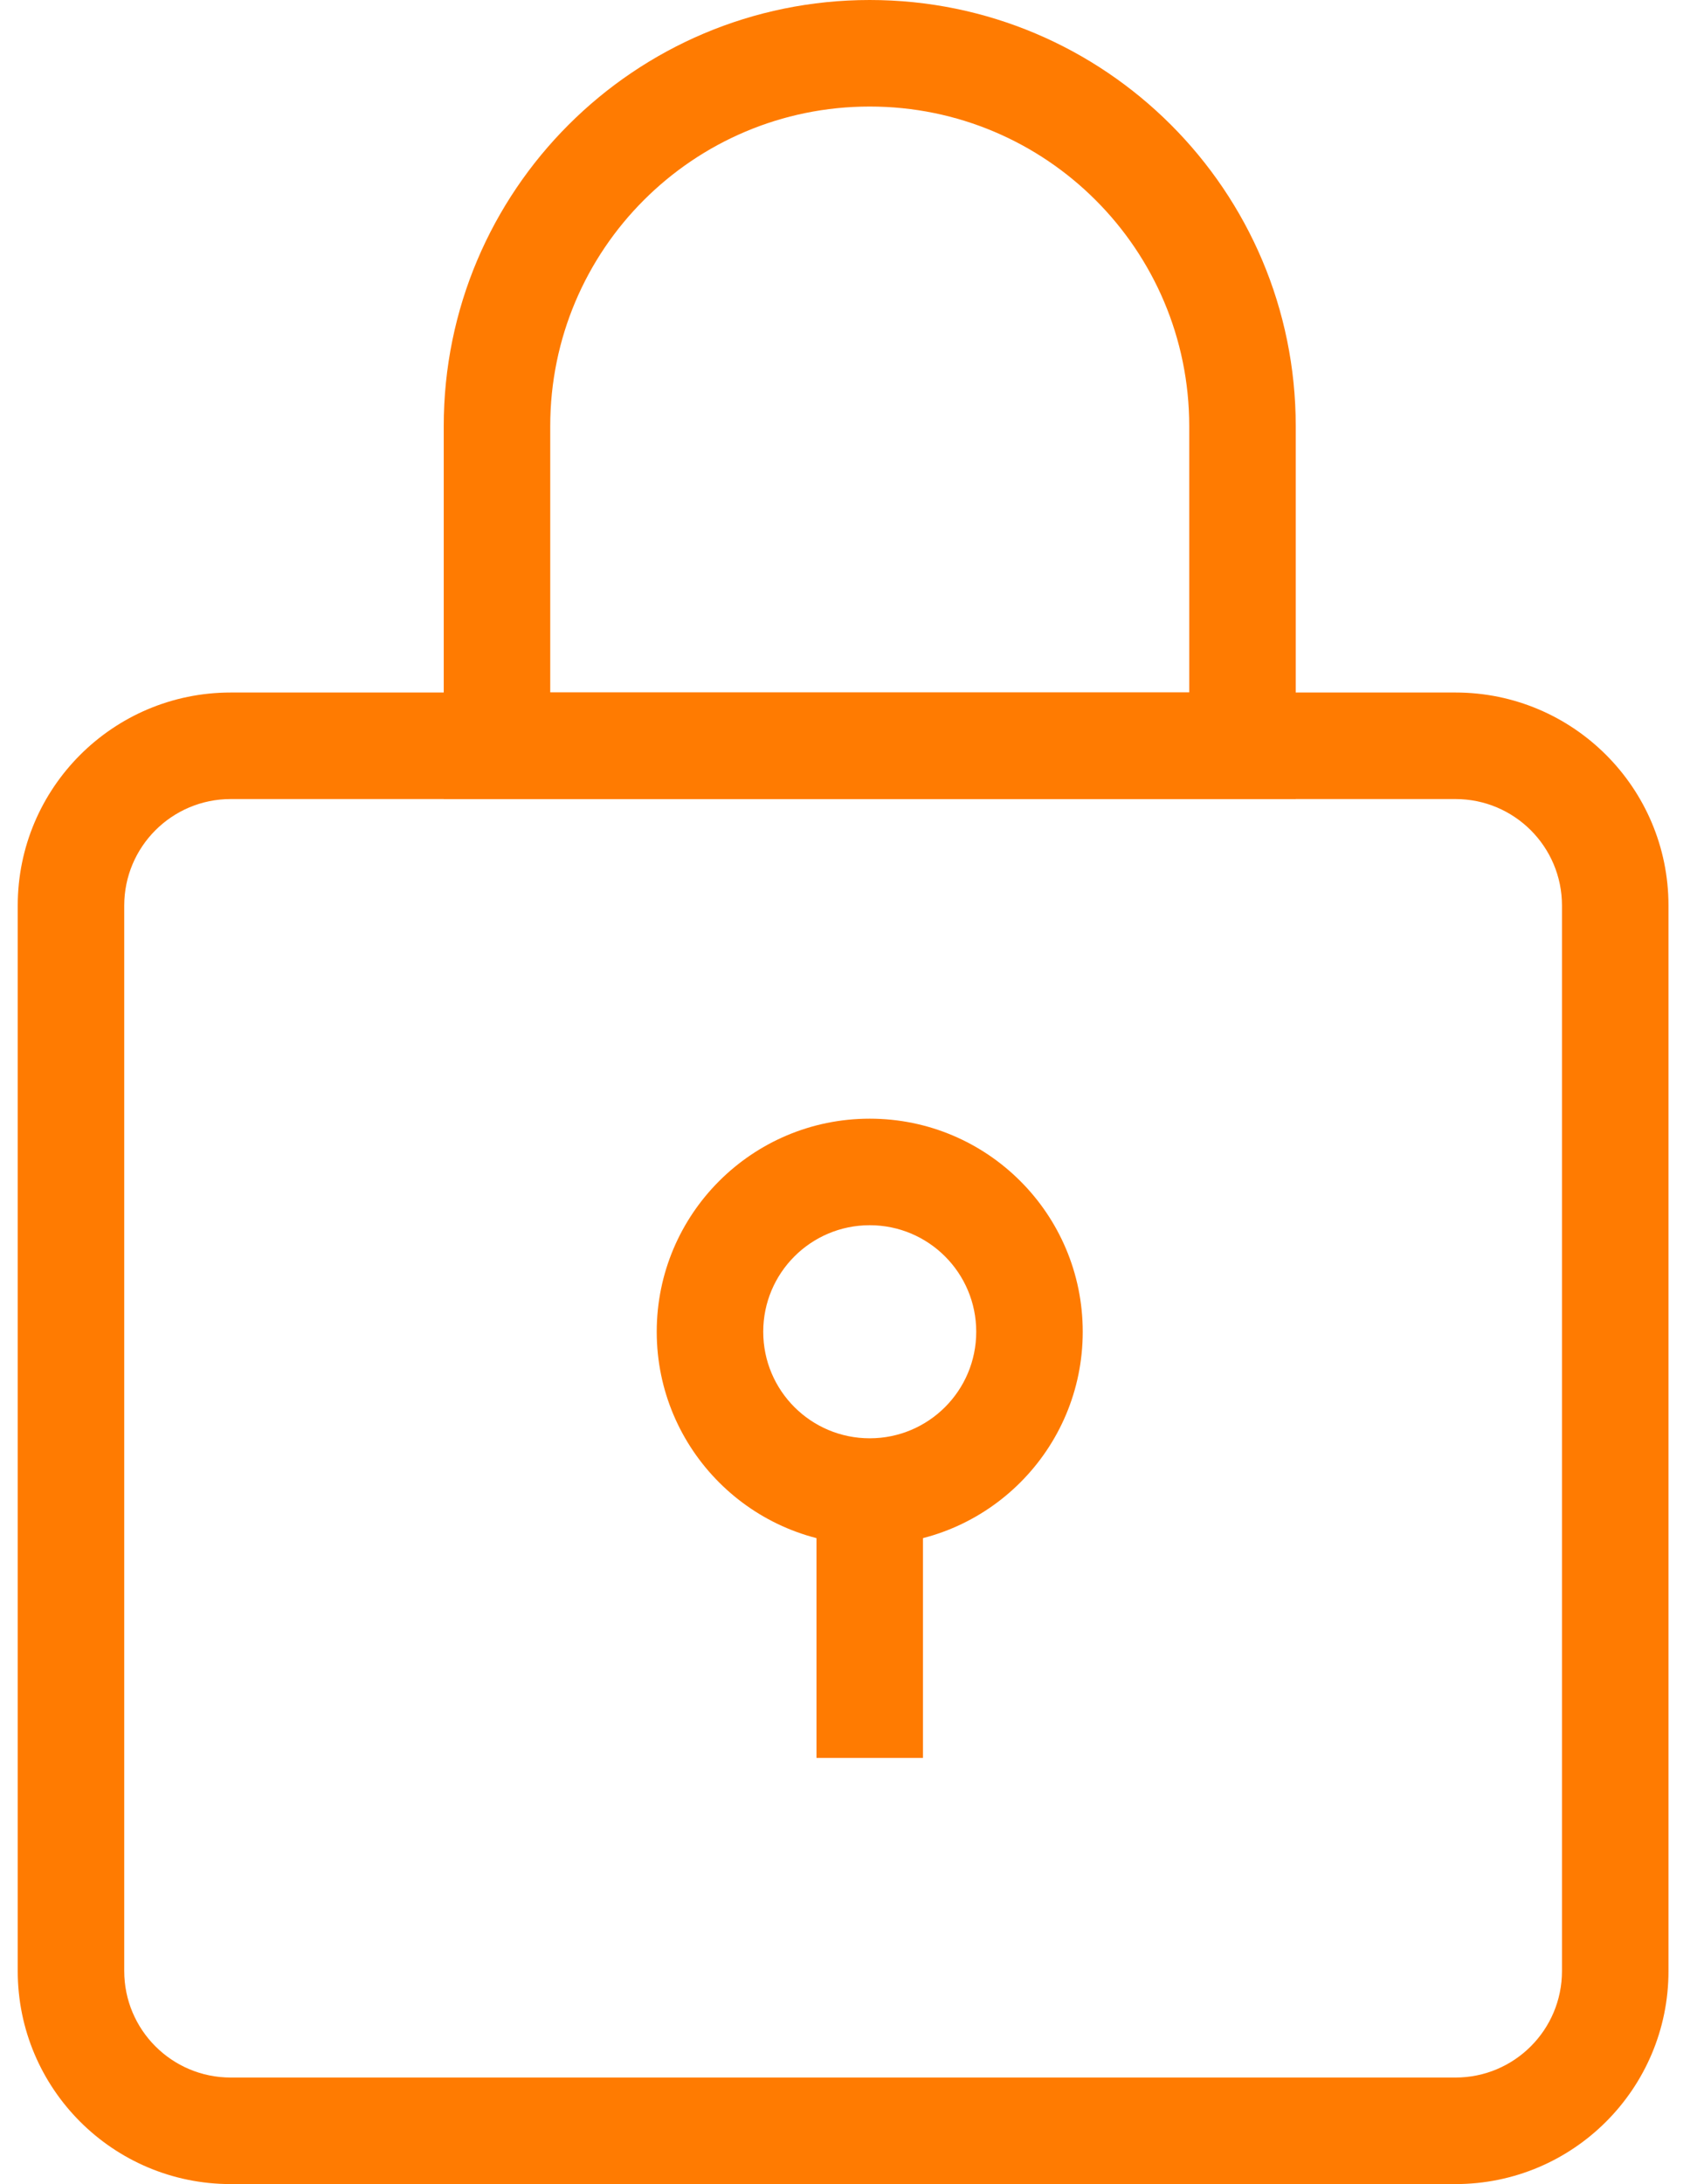
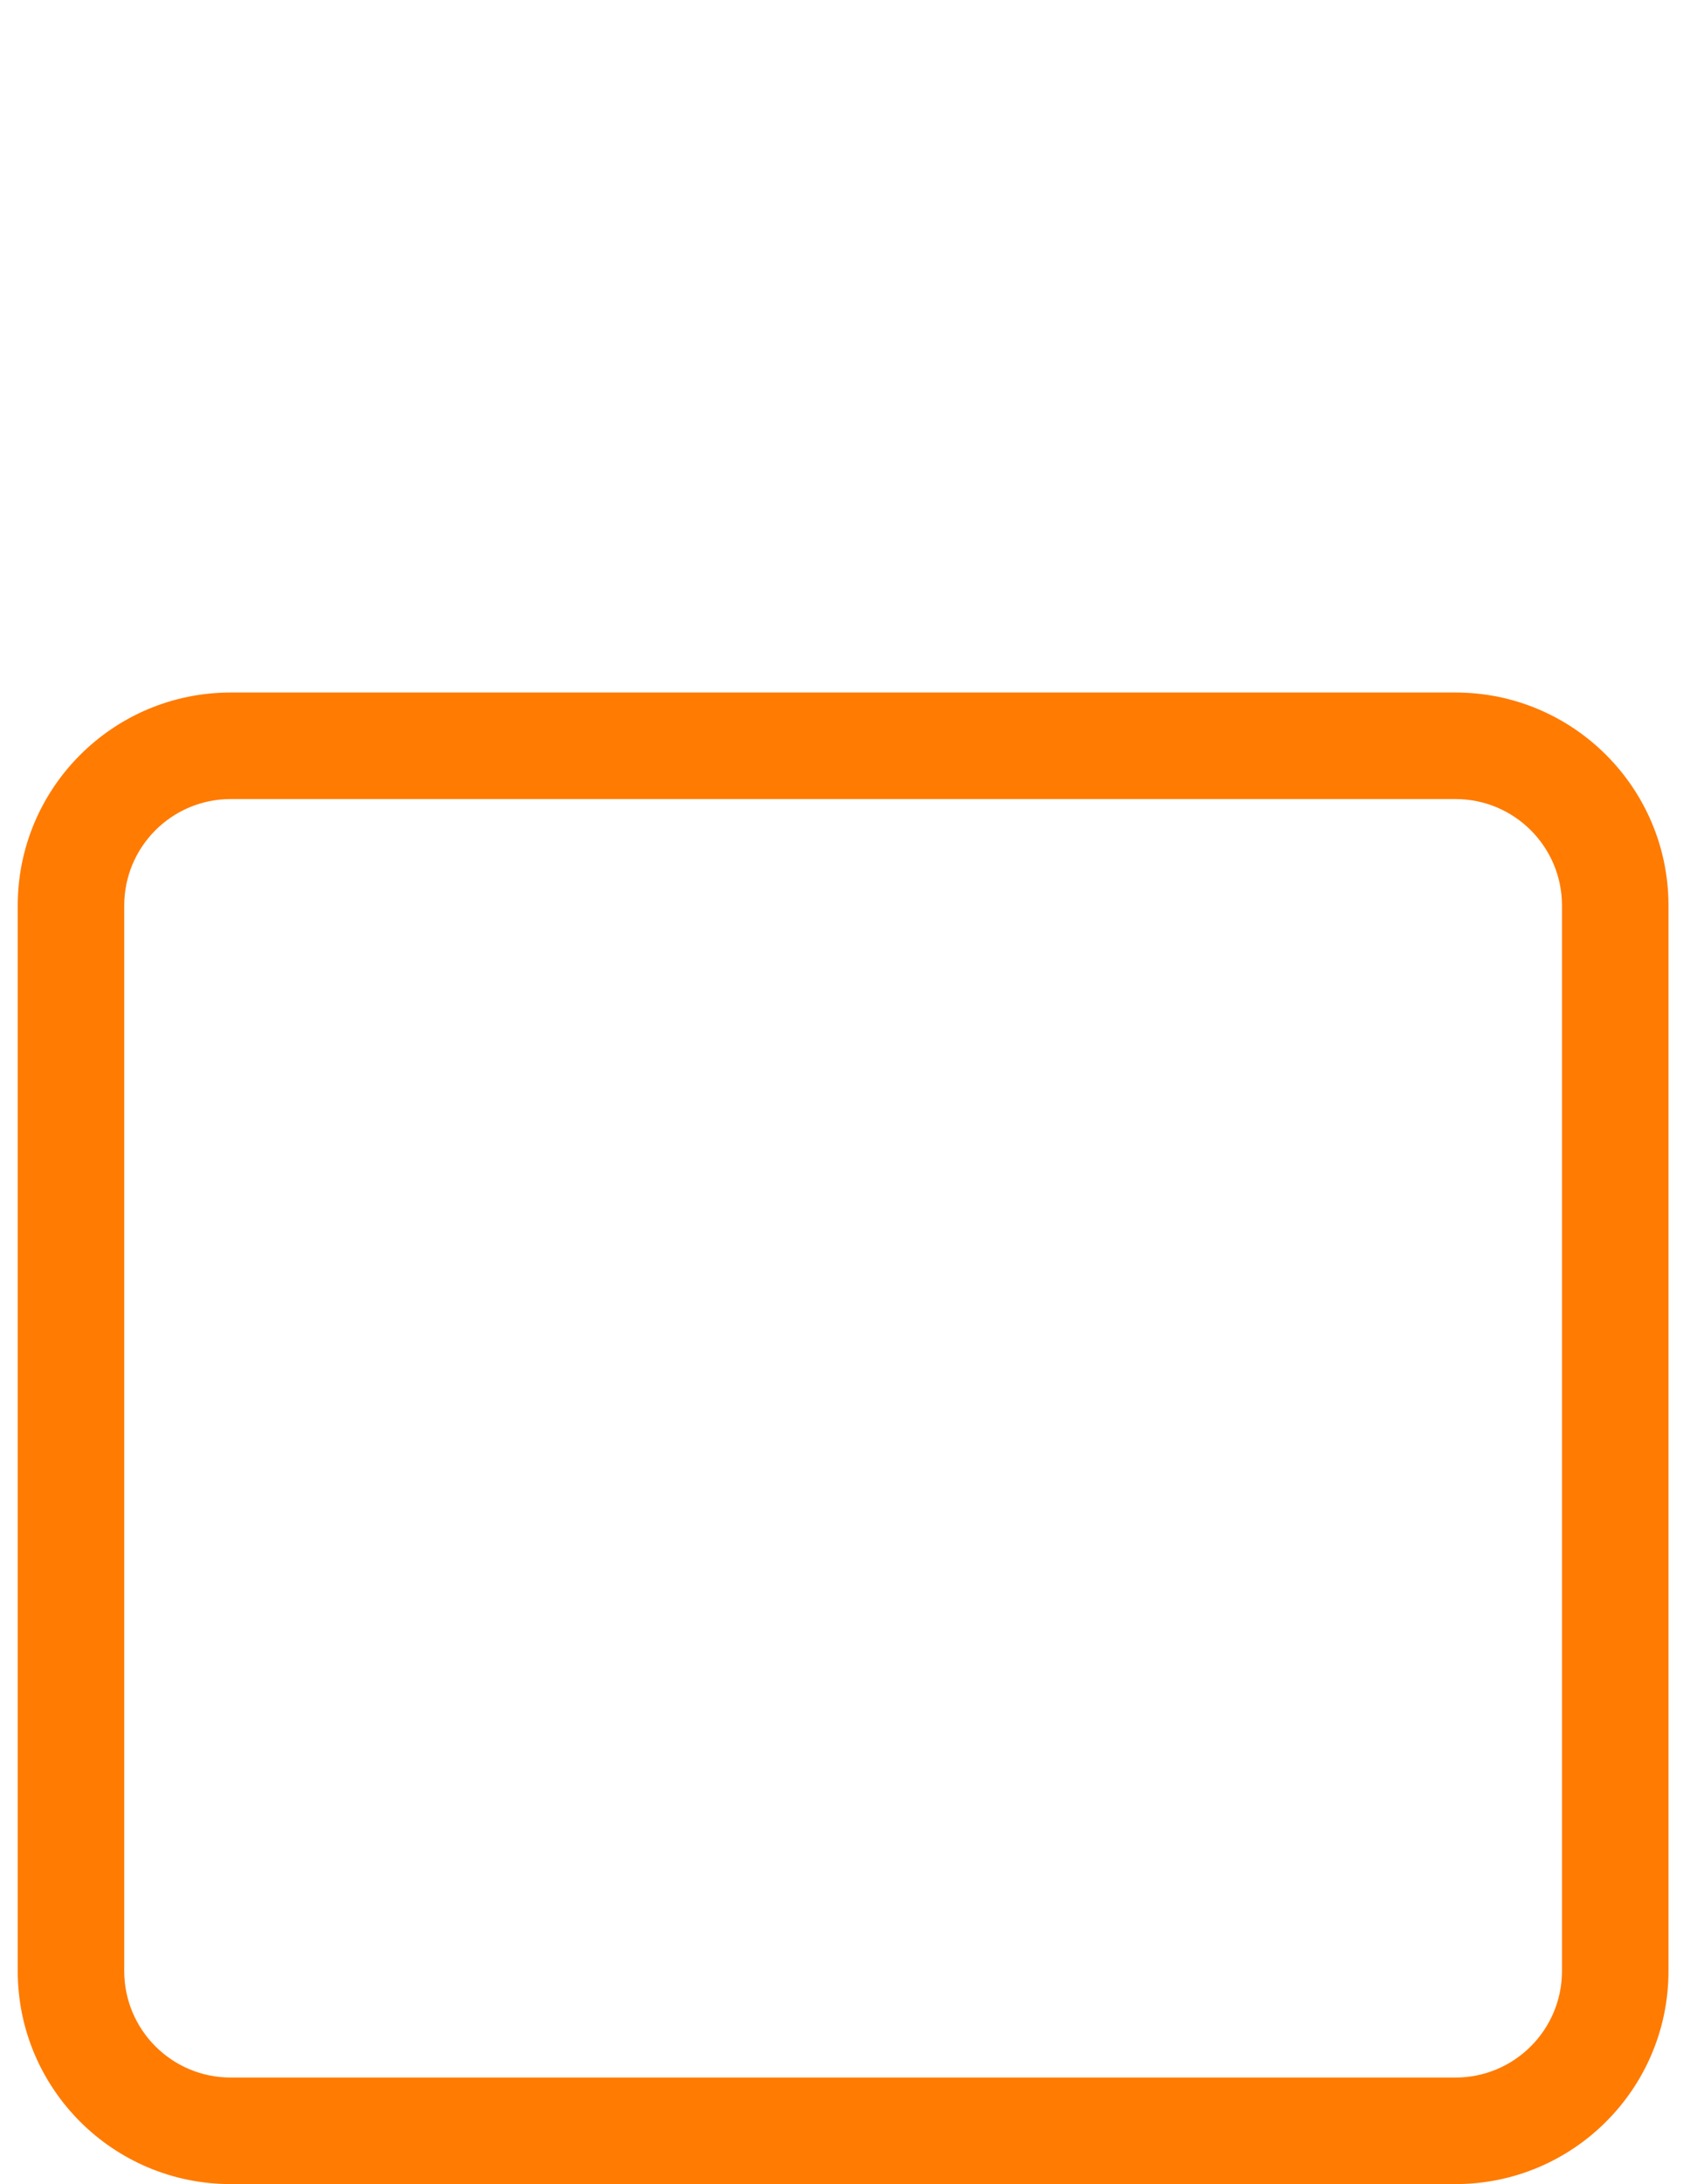
<svg xmlns="http://www.w3.org/2000/svg" width="32" height="41" viewBox="0 0 32 41" fill="none">
  <path fill-rule="evenodd" clip-rule="evenodd" d="M0.333 17C0.333 14.791 2.124 13 4.333 13H27.333C29.542 13 31.333 14.791 31.333 17V37C31.333 39.209 29.542 41 27.333 41H4.333C2.124 41 0.333 39.209 0.333 37V17ZM4.333 15C3.228 15 2.333 15.895 2.333 17V37C2.333 38.105 3.228 39 4.333 39H27.333C28.438 39 29.333 38.105 29.333 37V17C29.333 15.895 28.438 15 27.333 15H4.333Z" fill="#FF7B01" />
-   <path fill-rule="evenodd" clip-rule="evenodd" d="M22.333 13V8C22.333 4.686 19.647 2 16.333 2C13.019 2 10.333 4.686 10.333 8V13H22.333ZM16.333 0C11.915 0 8.333 3.582 8.333 8V15H24.333V8C24.333 3.582 20.751 0 16.333 0Z" fill="#FF7B01" />
-   <path fill-rule="evenodd" clip-rule="evenodd" d="M16.333 23C15.228 23 14.333 23.895 14.333 25C14.333 26.105 15.228 27 16.333 27C17.438 27 18.333 26.105 18.333 25C18.333 23.895 17.438 23 16.333 23ZM12.333 25C12.333 22.791 14.124 21 16.333 21C18.542 21 20.333 22.791 20.333 25C20.333 27.209 18.542 29 16.333 29C14.124 29 12.333 27.209 12.333 25Z" fill="#FF7B01" />
-   <path fill-rule="evenodd" clip-rule="evenodd" d="M15.333 33L15.333 28L17.333 28L17.333 33L15.333 33Z" fill="#FF7B01" />
</svg>